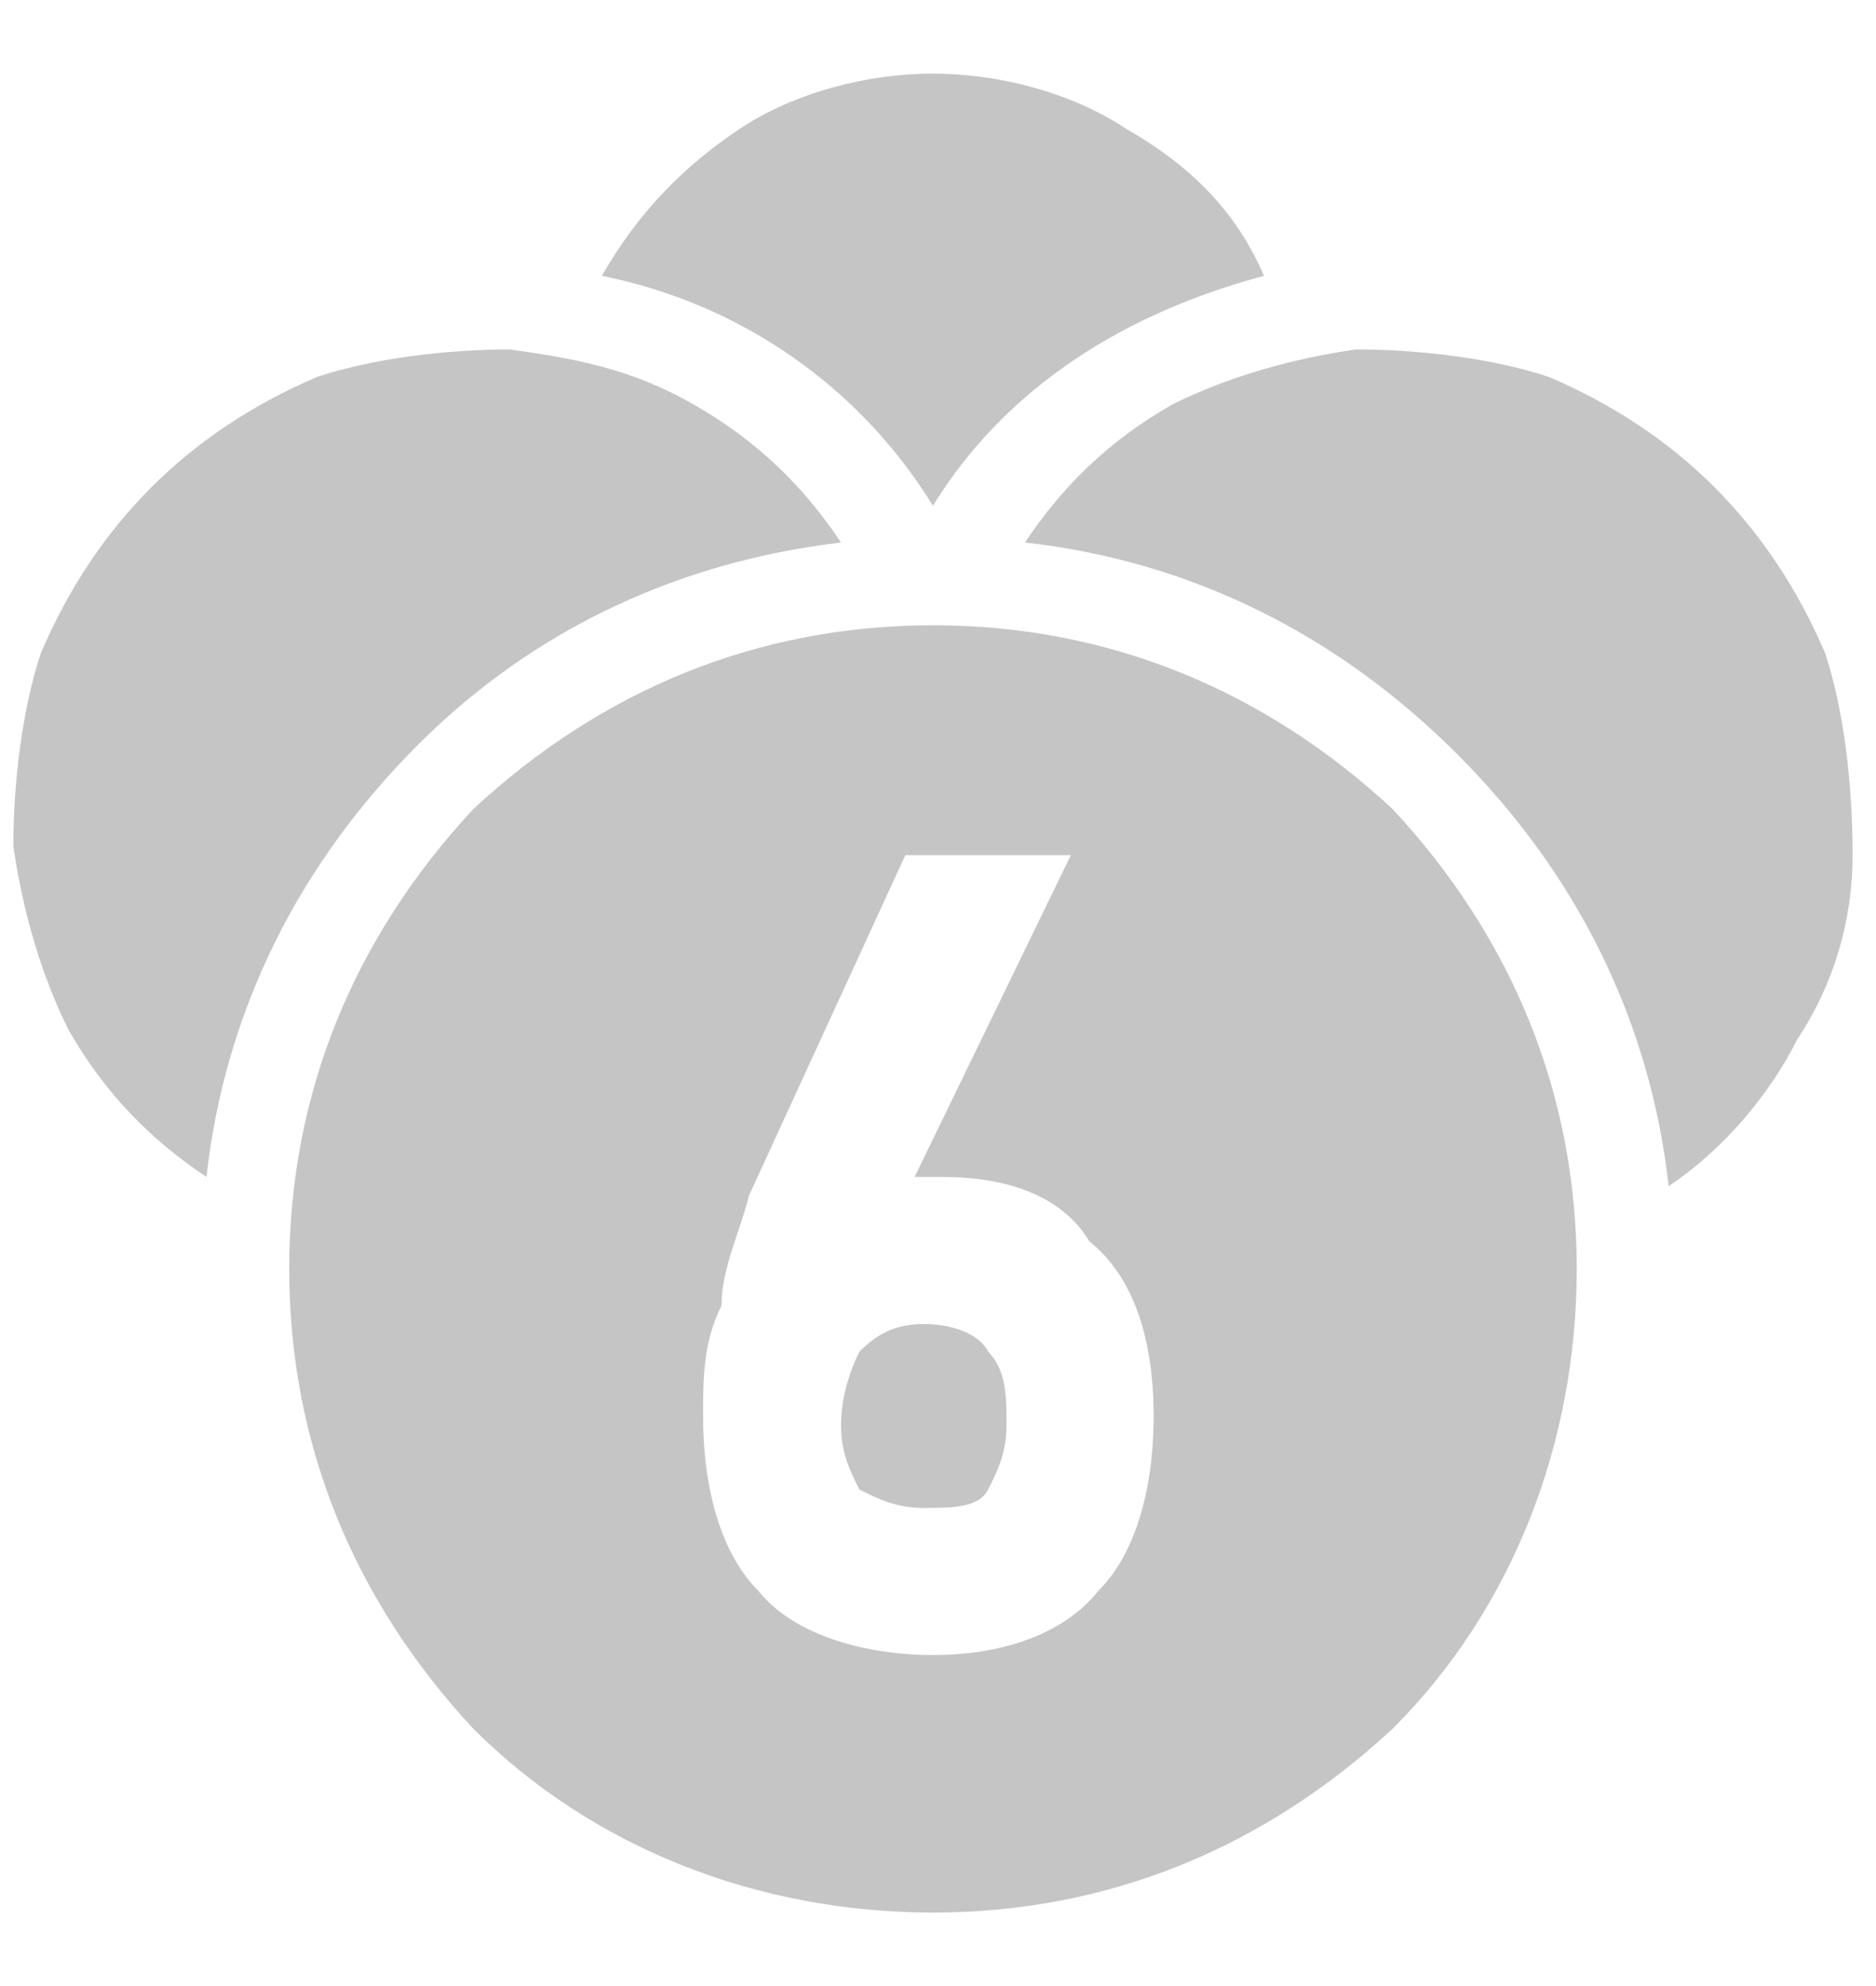
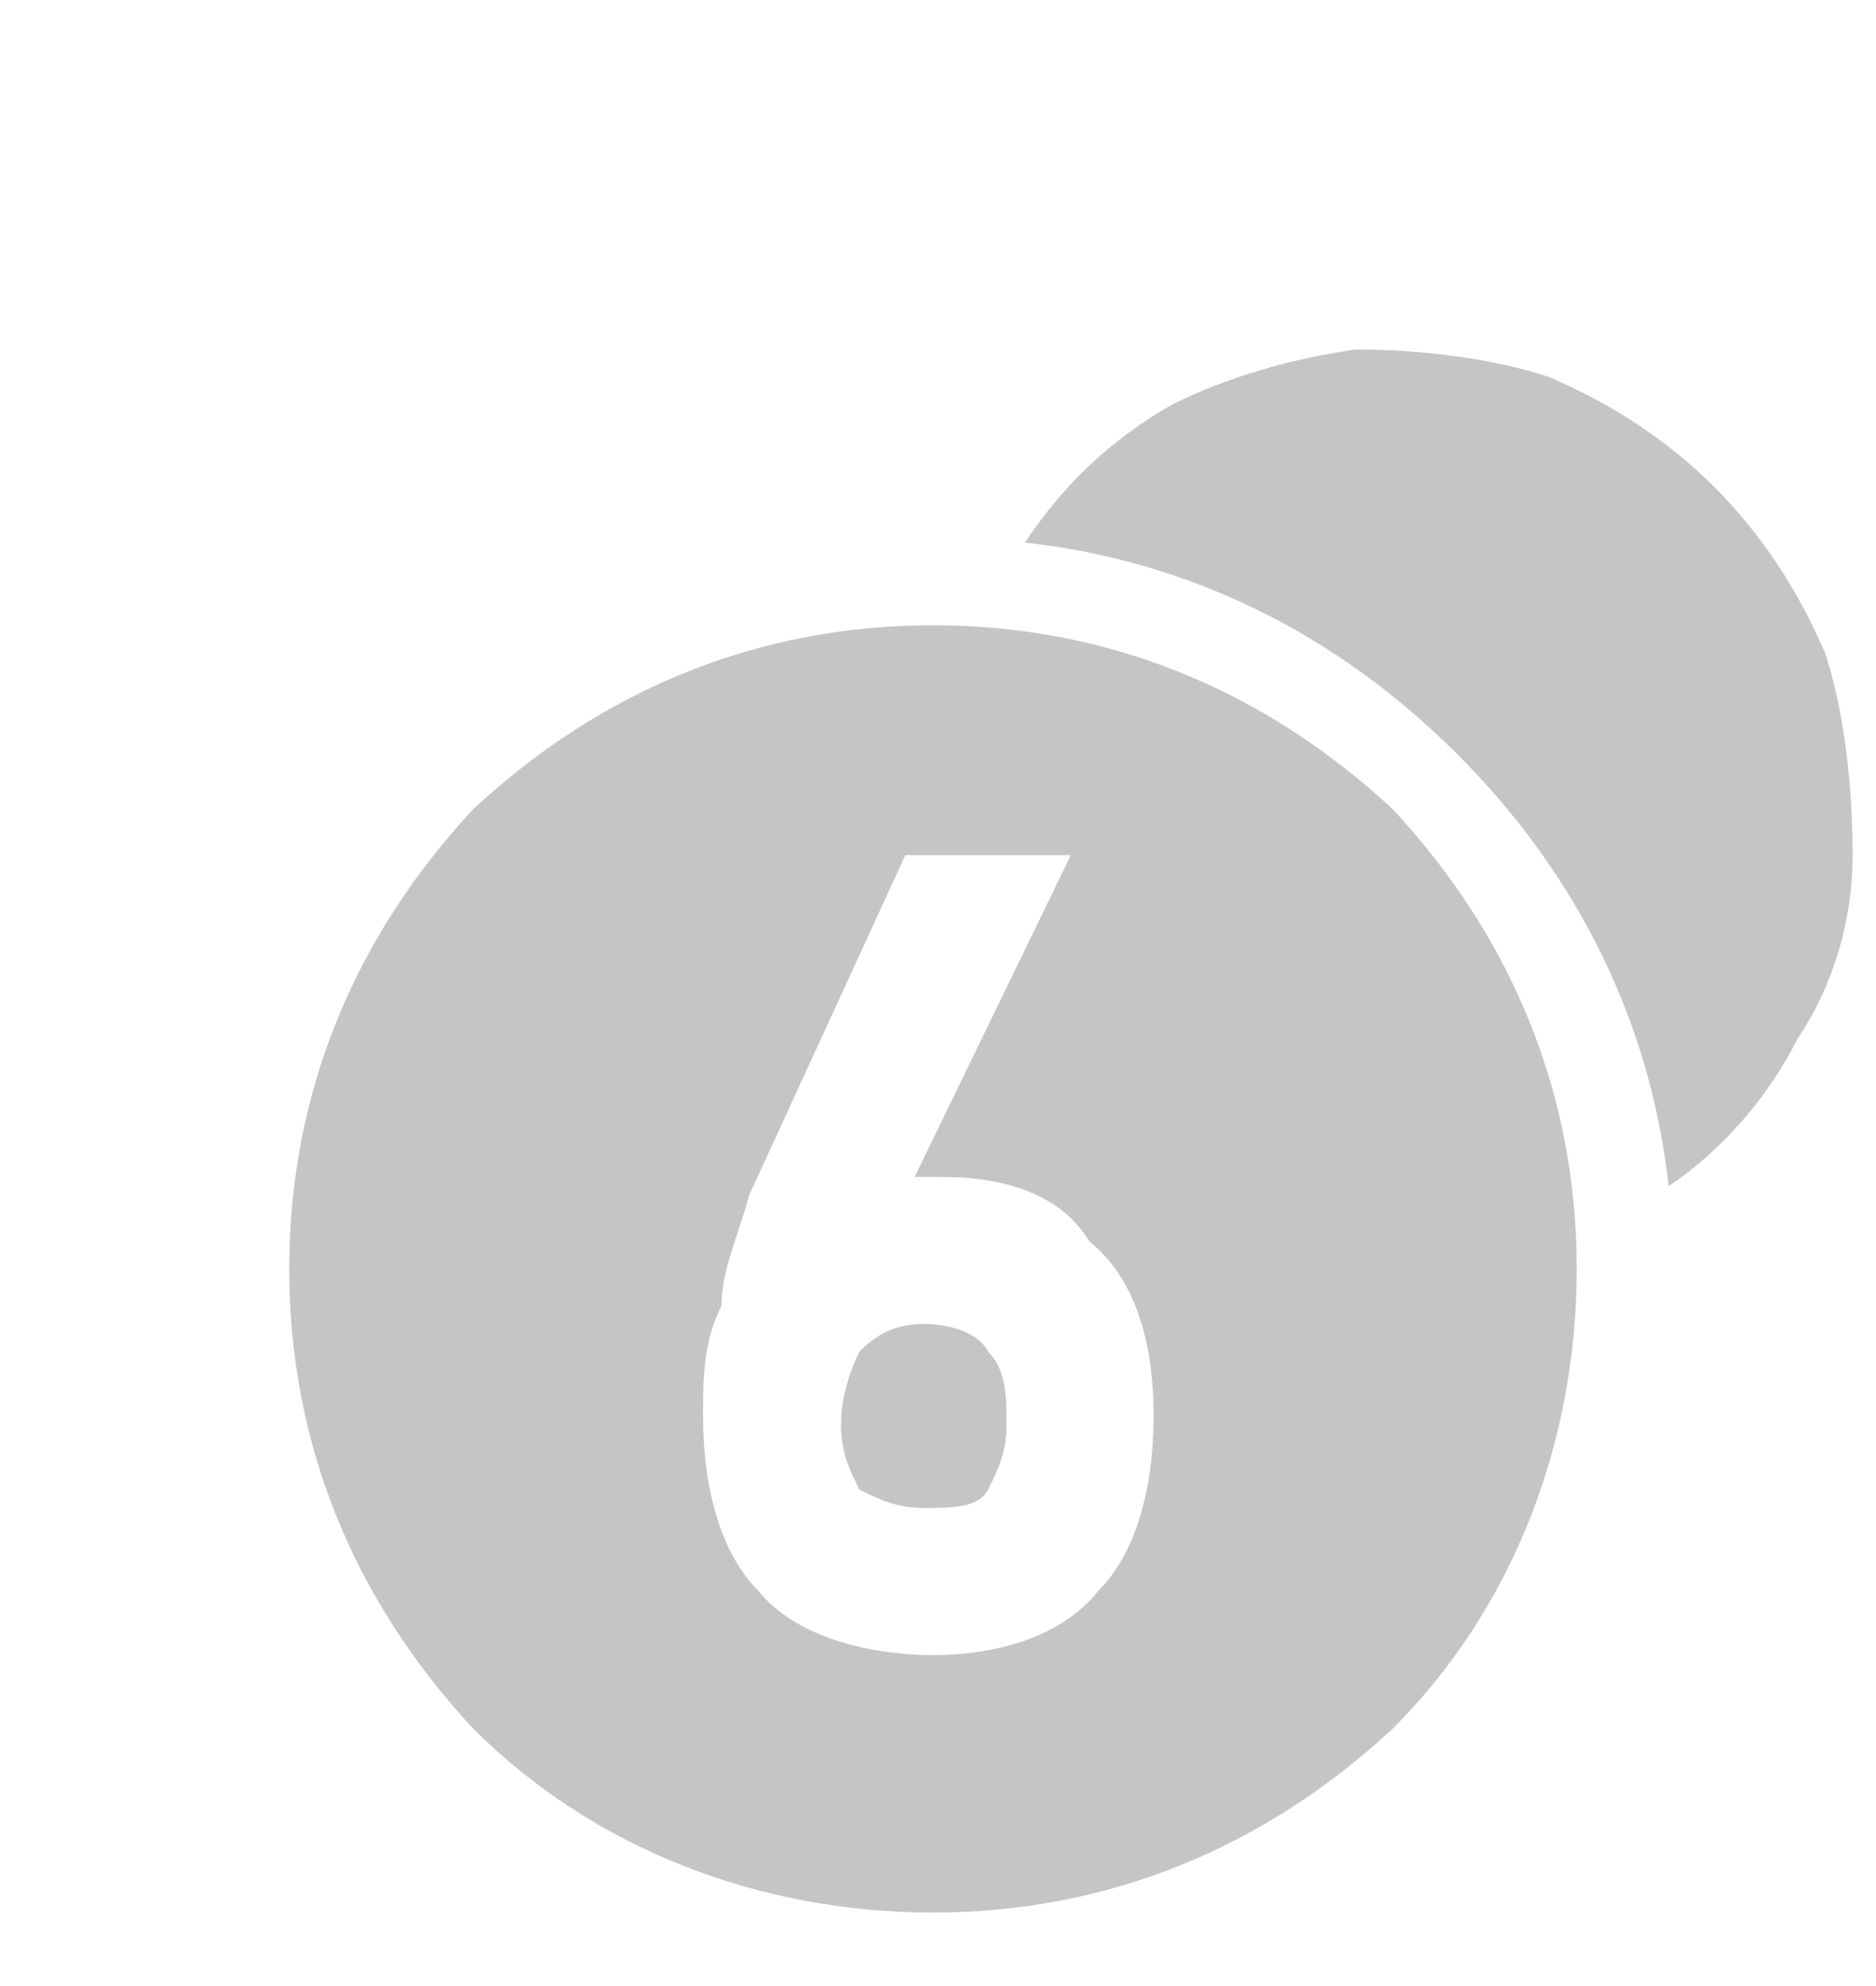
<svg xmlns="http://www.w3.org/2000/svg" width="17" height="18" viewBox="0 0 17 18" fill="none">
-   <path d="M7.621 4.917C7.288 4.417 6.871 4 6.288 3.667C5.704 3.334 5.204 3.25 4.621 3.167C4.038 3.167 3.371 3.25 2.871 3.417C2.288 3.667 1.788 4 1.371 4.417C0.954 4.834 0.621 5.334 0.371 5.917C0.204 6.417 0.121 7.084 0.121 7.667C0.204 8.25 0.371 8.834 0.621 9.334C0.954 9.917 1.371 10.334 1.871 10.667C2.038 9.167 2.704 7.834 3.788 6.75C4.871 5.667 6.204 5.084 7.621 4.917Z" fill="#C5C5C5" />
-   <path d="M8.454 4.584C9.121 3.5 10.204 2.834 11.454 2.5C11.204 1.917 10.788 1.5 10.204 1.167C9.704 0.834 9.038 0.667 8.454 0.667C7.871 0.667 7.204 0.834 6.704 1.167C6.204 1.5 5.788 1.917 5.454 2.5C6.704 2.75 7.788 3.5 8.454 4.584Z" fill="#C5C5C5" />
  <path d="M16.538 5.917C16.288 5.334 15.954 4.834 15.538 4.417C15.121 4 14.621 3.667 14.038 3.417C13.538 3.25 12.871 3.167 12.288 3.167C11.704 3.25 11.121 3.417 10.621 3.667C10.038 4 9.621 4.417 9.288 4.917C10.788 5.084 12.121 5.75 13.204 6.834C14.288 7.917 14.954 9.25 15.121 10.75C15.621 10.417 16.038 9.917 16.288 9.417C16.621 8.917 16.788 8.334 16.788 7.75C16.788 7.084 16.704 6.417 16.538 5.917Z" fill="#C5C5C5" />
  <path d="M8.954 12.25C9.121 12.417 9.121 12.667 9.121 12.917C9.121 13.167 9.038 13.334 8.954 13.5C8.871 13.667 8.621 13.667 8.371 13.667C8.121 13.667 7.954 13.584 7.788 13.5C7.704 13.334 7.621 13.167 7.621 12.917C7.621 12.667 7.704 12.417 7.788 12.25C7.954 12.084 8.121 12 8.371 12C8.621 12 8.871 12.084 8.954 12.25Z" fill="#C5C5C5" />
  <path d="M12.621 7.334C11.454 6.25 10.038 5.667 8.454 5.667C6.871 5.667 5.454 6.25 4.288 7.334C3.204 8.5 2.621 9.917 2.621 11.5C2.621 13.084 3.204 14.5 4.288 15.667C5.371 16.75 6.871 17.334 8.454 17.334C10.038 17.334 11.454 16.75 12.621 15.667C13.704 14.584 14.288 13.084 14.288 11.5C14.288 9.917 13.704 8.5 12.621 7.334ZM10.454 12.834C10.454 13.5 10.288 14.084 9.954 14.417C9.621 14.834 9.038 15 8.454 15C7.871 15 7.204 14.834 6.871 14.417C6.538 14.084 6.371 13.5 6.371 12.834C6.371 12.5 6.371 12.167 6.538 11.834C6.538 11.5 6.704 11.167 6.788 10.834L8.204 7.75H9.704L8.288 10.667C8.371 10.667 8.454 10.667 8.538 10.667C9.121 10.667 9.621 10.834 9.871 11.25C10.288 11.584 10.454 12.167 10.454 12.834Z" fill="#C5C5C5" />
</svg>